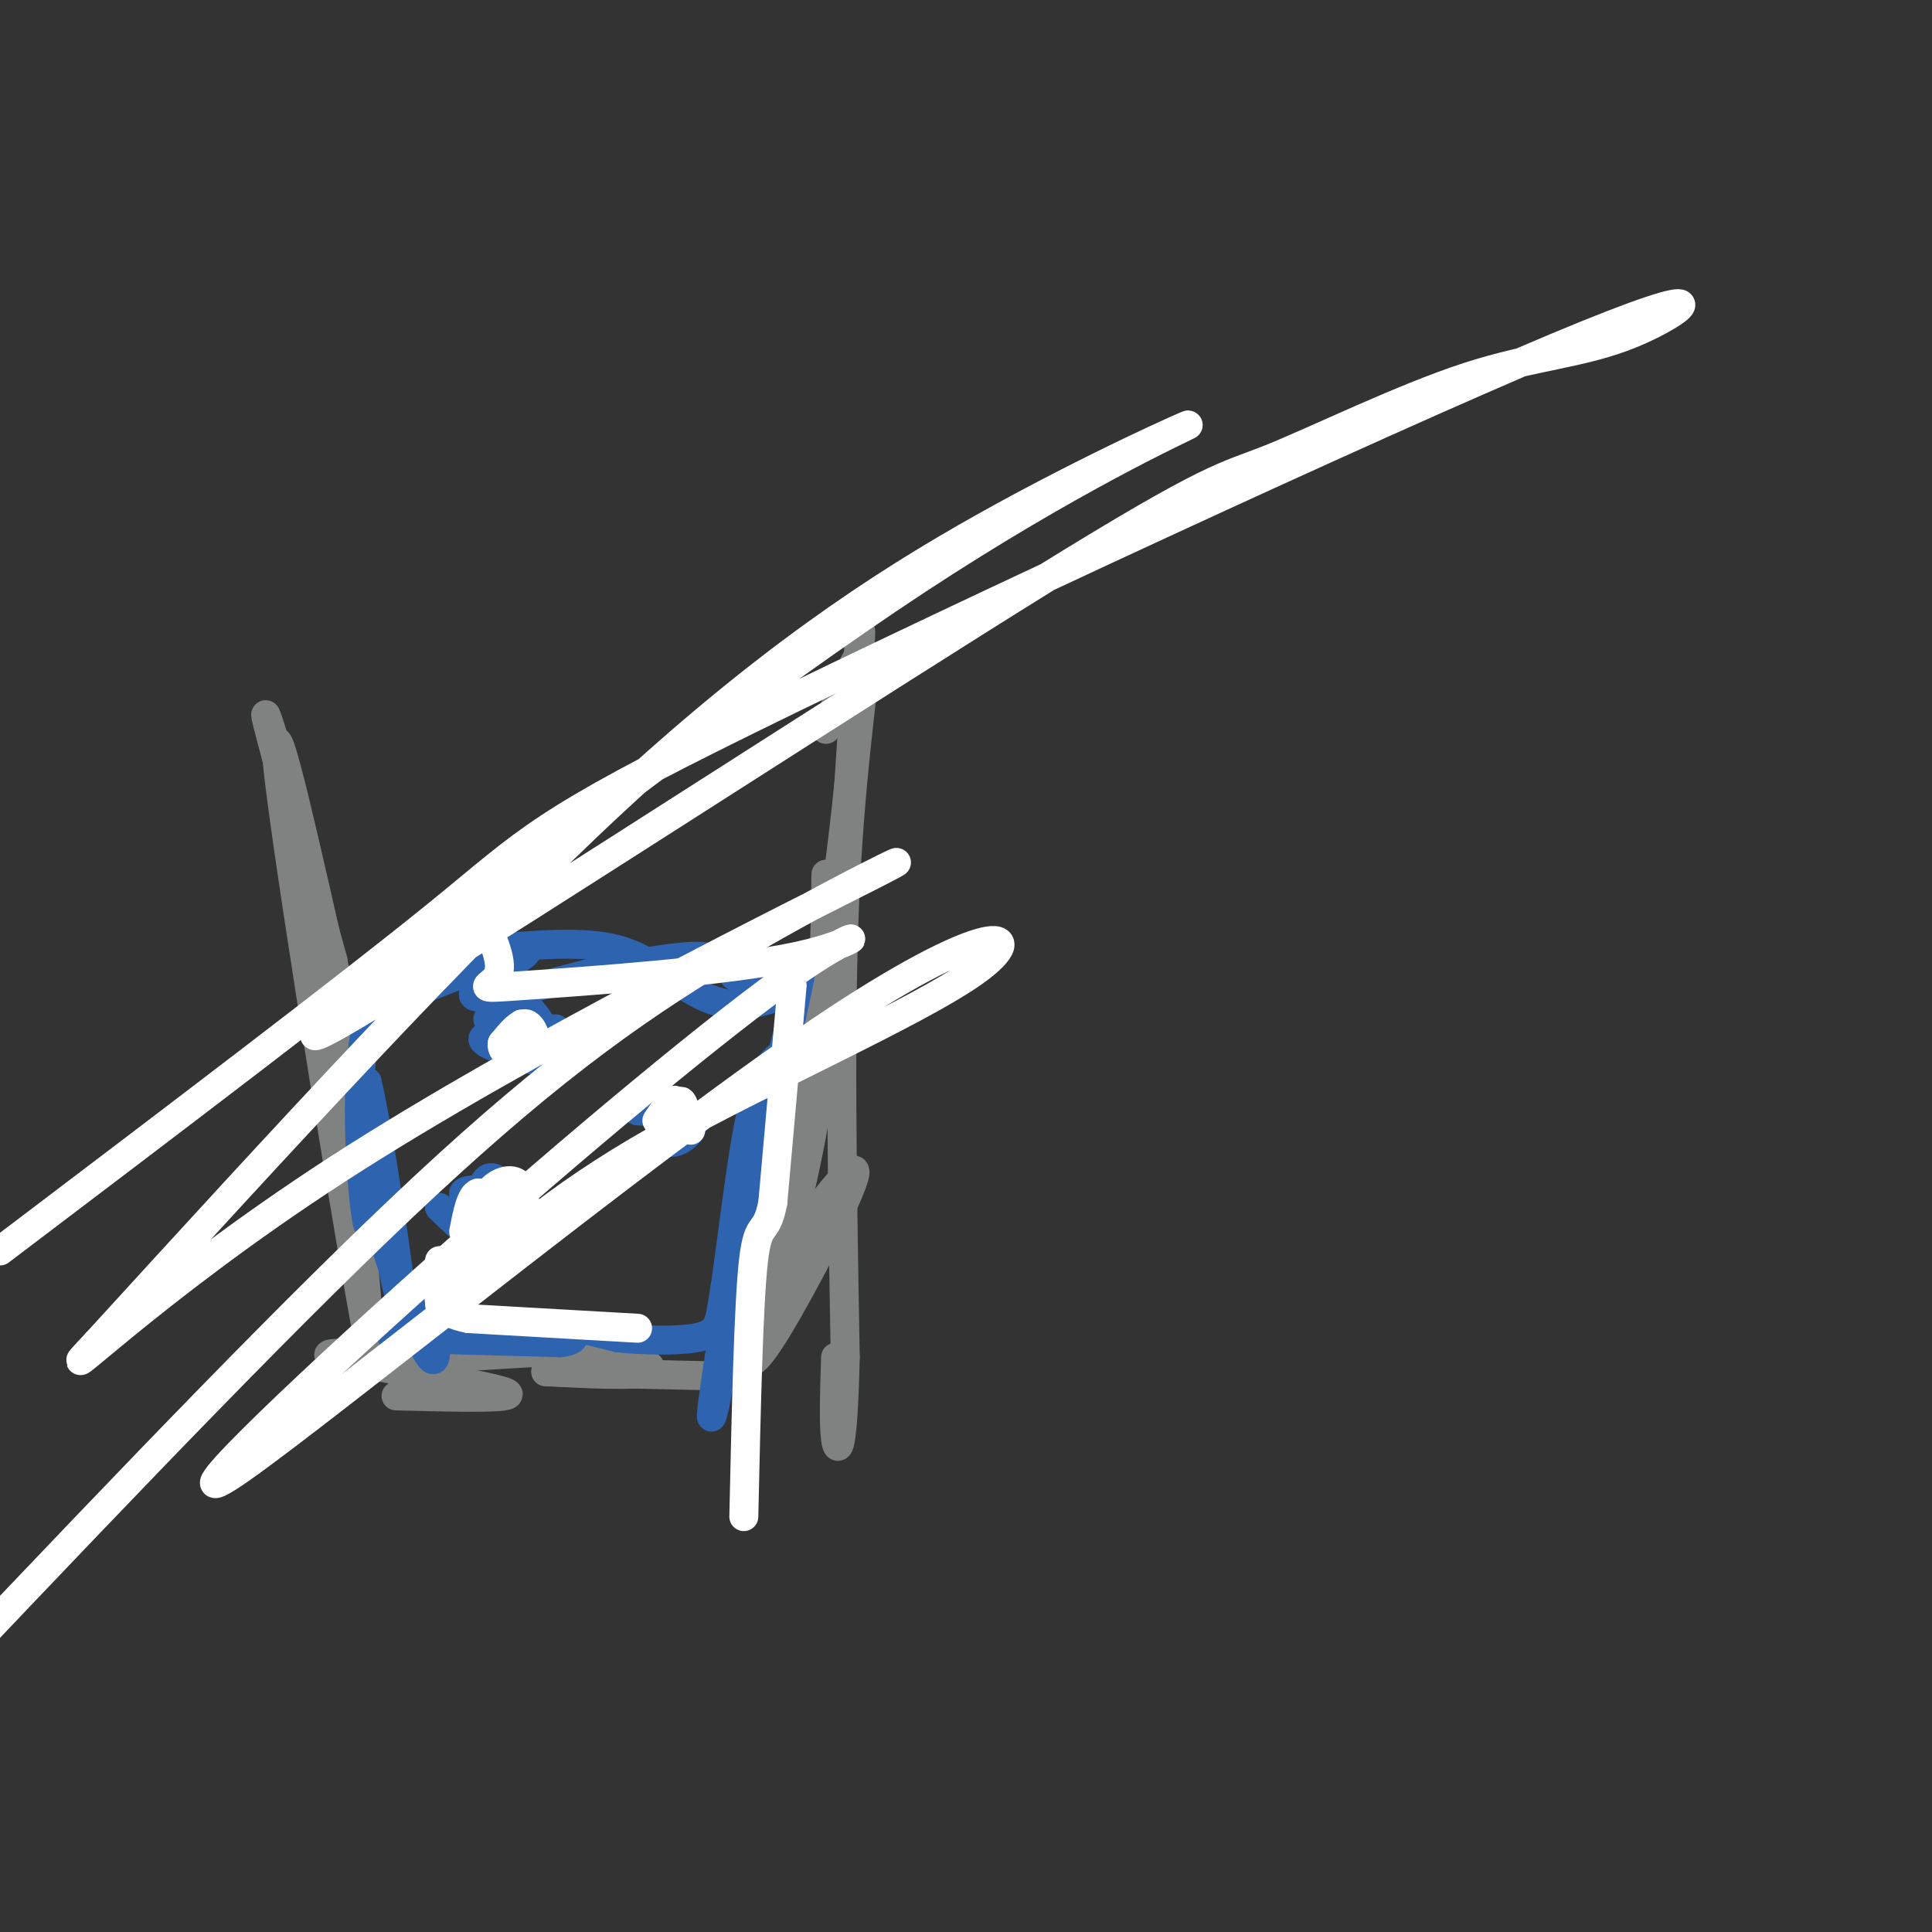
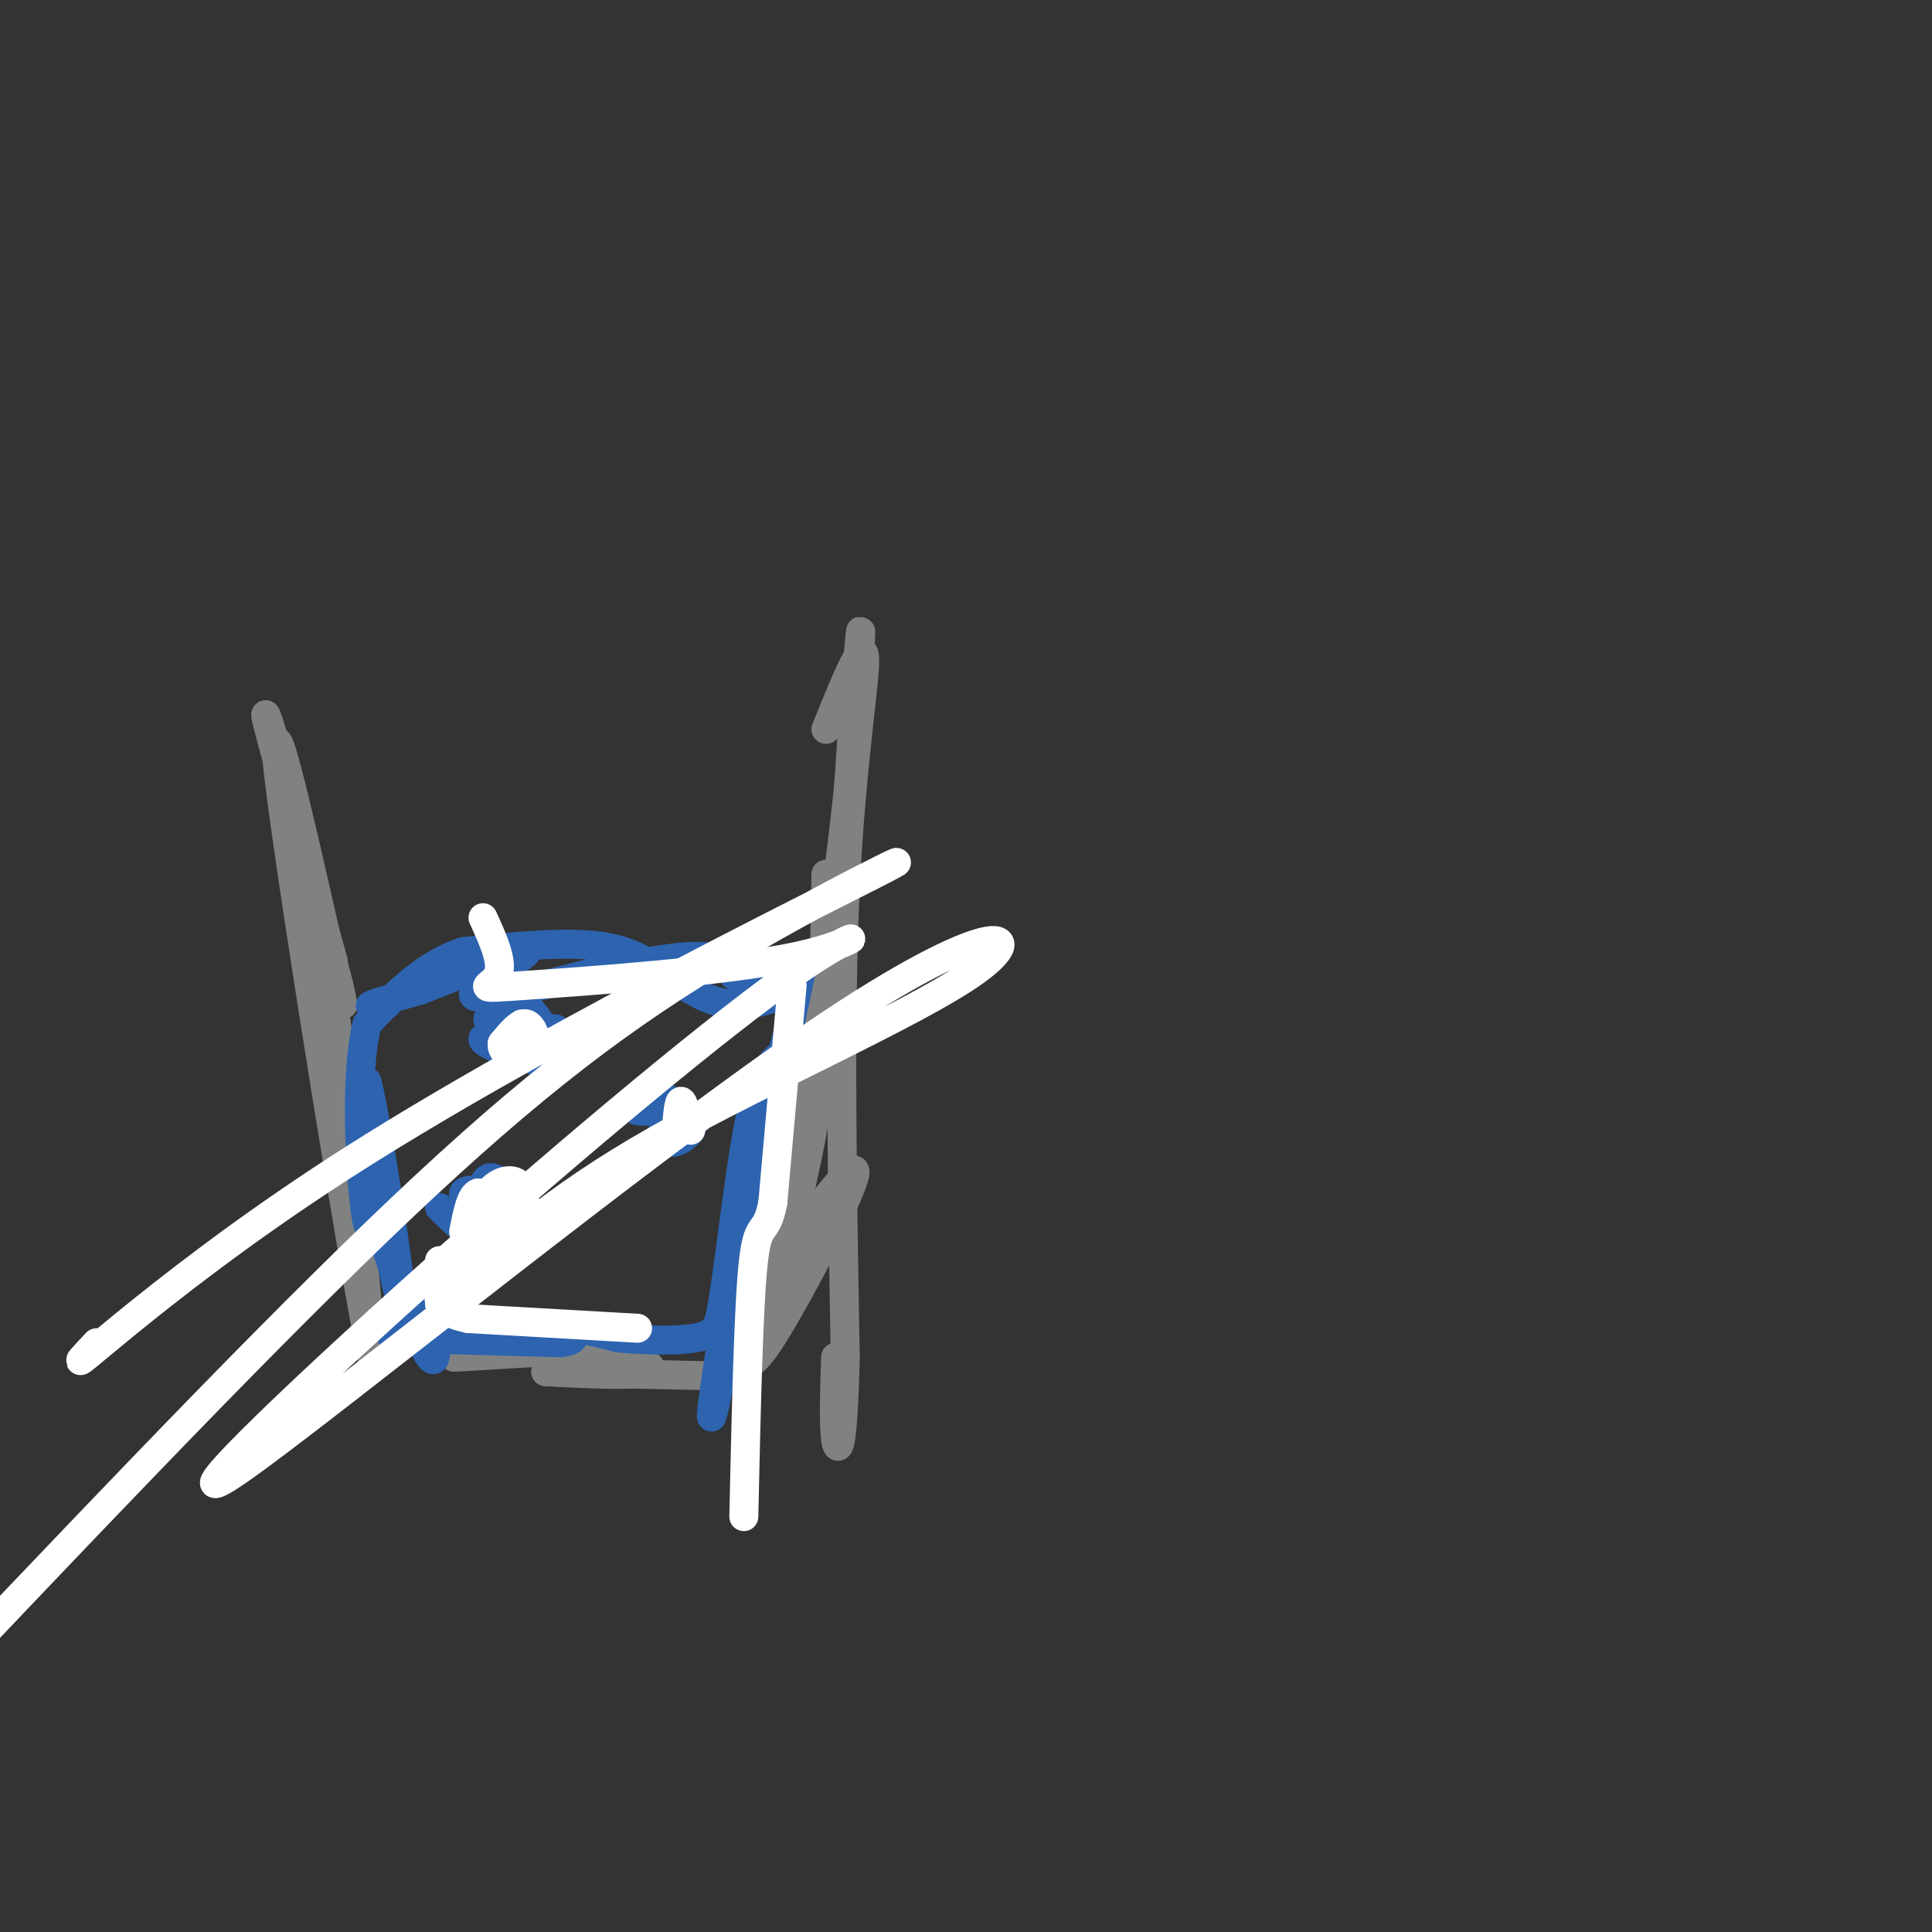
<svg xmlns="http://www.w3.org/2000/svg" viewBox="0 0 400 400" version="1.1">
  <rect x="0" y="0" width="400" height="400" fill="#333333" stroke="none" />
  <g fill="none" stroke="#808282" stroke-width="6" stroke-linecap="round" stroke-linejoin="round">
    <path d="M69,199c-7.022,-24.978 -14.044,-49.956 -14,-51c0.044,-1.044 7.156,21.844 12,48c4.844,26.156 7.422,55.578 10,85" />
    <path d="M77,281c-3.111,-14.467 -15.889,-93.133 -19,-118c-3.111,-24.867 3.444,4.067 10,33" />
    <path d="M68,196c2.167,7.500 2.583,9.750 3,12" />
-     <path d="M82,289c13.733,0.356 27.467,0.711 22,-1c-5.467,-1.711 -30.133,-5.489 -35,-7c-4.867,-1.511 10.067,-0.756 25,0" />
    <path d="M94,281c9.810,-0.464 21.833,-1.625 30,-1c8.167,0.625 12.476,3.036 10,4c-2.476,0.964 -11.738,0.482 -21,0" />
    <path d="M113,284c3.333,0.167 22.167,0.583 41,1" />
    <path d="M154,281c0.798,1.446 1.595,2.893 7,-6c5.405,-8.893 15.417,-28.125 16,-32c0.583,-3.875 -8.262,7.607 -13,15c-4.738,7.393 -5.369,10.696 -6,14" />
    <path d="M171,151c3.822,-9.511 7.644,-19.022 8,-15c0.356,4.022 -2.756,21.578 -4,48c-1.244,26.422 -0.622,61.711 0,97" />
    <path d="M175,281c-0.444,19.622 -1.556,20.178 -2,17c-0.444,-3.178 -0.222,-10.089 0,-17" />
    <path d="M171,181c-0.167,13.667 -0.333,27.333 -3,42c-2.667,14.667 -7.833,30.333 -13,46" />
    <path d="M155,269c0.893,-3.381 9.625,-34.833 15,-65c5.375,-30.167 7.393,-59.048 8,-69c0.607,-9.952 -0.196,-0.976 -1,8" />
    <path d="M177,143c-1.089,16.622 -3.311,54.178 -7,80c-3.689,25.822 -8.844,39.911 -14,54" />
    <path d="M156,277c-2.000,6.578 0.000,-3.978 0,-6c0.000,-2.022 -2.000,4.489 -4,11" />
  </g>
  <g fill="none" stroke="#2d63af" stroke-width="6" stroke-linecap="round" stroke-linejoin="round">
    <path d="M80,208c-2.083,0.250 -4.167,0.500 -3,0c1.167,-0.500 5.583,-1.750 10,-3" />
    <path d="M87,205c7.488,-2.869 21.208,-8.542 22,-8c0.792,0.542 -11.345,7.298 -11,9c0.345,1.702 13.173,-1.649 26,-5" />
    <path d="M124,201c8.400,-1.622 16.400,-3.178 21,-3c4.600,0.178 5.800,2.089 7,4" />
    <path d="M152,202c4.298,0.774 11.542,0.708 12,2c0.458,1.292 -5.869,3.940 -11,4c-5.131,0.060 -9.065,-2.470 -13,-5" />
    <path d="M140,203c-4.067,-2.378 -7.733,-5.822 -15,-7c-7.267,-1.178 -18.133,-0.089 -29,1" />
    <path d="M96,197c-8.167,2.667 -14.083,8.833 -20,15" />
    <path d="M76,212c-3.111,12.733 -0.889,37.067 0,41c0.889,3.933 0.444,-12.533 0,-29" />
    <path d="M76,224c2.107,8.238 7.375,43.333 7,45c-0.375,1.667 -6.393,-30.095 -8,-38c-1.607,-7.905 1.196,8.048 4,24" />
    <path d="M79,255c2.845,10.107 7.958,23.375 10,26c2.042,2.625 1.012,-5.393 0,-8c-1.012,-2.607 -2.006,0.196 -3,3" />
    <path d="M86,276c-2.600,0.644 -7.600,0.756 -3,1c4.600,0.244 18.800,0.622 33,1" />
    <path d="M116,278c5.133,-0.600 1.467,-2.600 2,-3c0.533,-0.400 5.267,0.800 10,2" />
    <path d="M128,277c4.889,0.489 12.111,0.711 16,0c3.889,-0.711 4.444,-2.356 5,-4" />
    <path d="M149,273c1.800,-8.844 3.800,-28.956 6,-40c2.200,-11.044 4.600,-13.022 7,-15" />
    <path d="M162,218c2.511,-9.044 5.289,-24.156 3,-13c-2.289,11.156 -9.644,48.578 -17,86" />
    <path d="M148,291c-2.167,9.333 0.917,-10.333 4,-30" />
    <path d="M115,213c-7.250,0.417 -14.500,0.833 -15,2c-0.500,1.167 5.750,3.083 12,5" />
    <path d="M112,220c2.284,-0.582 1.994,-4.537 0,-8c-1.994,-3.463 -5.691,-6.432 -7,-6c-1.309,0.432 -0.231,4.266 1,6c1.231,1.734 2.616,1.367 4,1" />
    <path d="M110,213c-0.833,-0.167 -4.917,-1.083 -9,-2" />
    <path d="M139,231c-0.262,-2.214 -0.524,-4.429 -1,-3c-0.476,1.429 -1.167,6.500 0,8c1.167,1.500 4.190,-0.571 5,-2c0.810,-1.429 -0.595,-2.214 -2,-3" />
    <path d="M141,231c-1.833,-0.667 -5.417,-0.833 -9,-1" />
    <path d="M91,250c3.351,3.250 6.702,6.500 9,7c2.298,0.500 3.542,-1.750 2,-3c-1.542,-1.250 -5.869,-1.500 -6,-1c-0.131,0.500 3.935,1.750 8,3" />
    <path d="M104,256c1.959,-0.694 2.855,-3.928 2,-7c-0.855,-3.072 -3.461,-5.981 -5,-5c-1.539,0.981 -2.011,5.852 -2,7c0.011,1.148 0.506,-1.426 1,-4" />
    <path d="M100,247c-0.911,-0.800 -3.689,-0.800 -4,0c-0.311,0.800 1.844,2.400 4,4" />
  </g>
  <g fill="none" stroke="#ffffff" stroke-width="6" stroke-linecap="round" stroke-linejoin="round">
    <path d="M108,212c1.378,2.222 2.756,4.444 3,4c0.244,-0.444 -0.644,-3.556 -2,-4c-1.356,-0.444 -3.178,1.778 -5,4" />
    <path d="M104,216c-0.345,1.405 1.292,2.917 3,2c1.708,-0.917 3.488,-4.262 3,-5c-0.488,-0.738 -3.244,1.131 -6,3" />
    <path d="M143,234c-0.750,-3.000 -1.500,-6.000 -2,-6c-0.500,0.000 -0.750,3.000 -1,6" />
-     <path d="M140,234c0.022,-0.578 0.578,-5.022 0,-6c-0.578,-0.978 -2.289,1.511 -4,4" />
-     <path d="M100,252c-1.083,1.167 -2.167,2.333 -1,3c1.167,0.667 4.583,0.833 8,1" />
    <path d="M107,256c1.786,-2.024 2.250,-7.583 1,-10c-1.250,-2.417 -4.214,-1.690 -6,0c-1.786,1.690 -2.393,4.345 -3,7" />
    <path d="M99,253c1.133,1.356 5.467,1.244 6,0c0.533,-1.244 -2.733,-3.622 -6,-6" />
    <path d="M99,247c-1.500,0.333 -2.250,4.167 -3,8" />
    <path d="M164,204c0.000,0.000 -4.000,45.000 -4,45" />
    <path d="M160,249c-1.422,7.311 -2.978,3.089 -4,12c-1.022,8.911 -1.511,30.956 -2,53" />
    <path d="M132,275c0.000,0.000 -35.000,-2.000 -35,-2" />
    <path d="M97,273c-6.778,-1.378 -6.222,-3.822 -6,-6c0.222,-2.178 0.111,-4.089 0,-6" />
-     <path d="M0,259c36.099,-27.358 72.197,-54.715 91,-70c18.803,-15.285 20.309,-18.497 64,-40c43.691,-21.503 129.566,-61.298 167,-77c37.434,-15.702 26.427,-7.312 16,-3c-10.427,4.312 -20.273,4.545 -34,9c-13.727,4.455 -31.333,13.131 -41,17c-9.667,3.869 -11.394,2.930 -47,25c-35.606,22.070 -105.089,67.151 -134,85c-28.911,17.849 -17.249,8.468 9,-12c26.249,-20.468 67.086,-52.023 99,-73c31.914,-20.977 54.905,-31.375 56,-32c1.095,-0.625 -19.705,8.524 -42,21c-22.295,12.476 -46.084,28.279 -77,57c-30.916,28.721 -68.958,70.361 -107,112" />
    <path d="M20,278c-12.287,13.016 10.495,-10.443 50,-36c39.505,-25.557 95.733,-53.211 111,-61c15.267,-7.789 -10.428,4.288 -33,18c-22.572,13.712 -42.021,29.061 -70,56c-27.979,26.939 -64.490,65.470 -101,104" />
    <path d="M91,270c11.557,-10.798 23.113,-21.595 45,-34c21.887,-12.405 54.103,-26.417 66,-35c11.897,-8.583 3.473,-11.736 -33,13c-36.473,24.736 -100.997,77.361 -119,90c-18.003,12.639 10.514,-14.707 40,-41c29.486,-26.293 59.940,-51.534 75,-62c15.060,-10.466 14.728,-6.156 0,-3c-14.728,3.156 -43.850,5.157 -56,6c-12.150,0.843 -7.329,0.526 -6,-2c1.329,-2.526 -0.836,-7.263 -3,-12" />
  </g>
</svg>